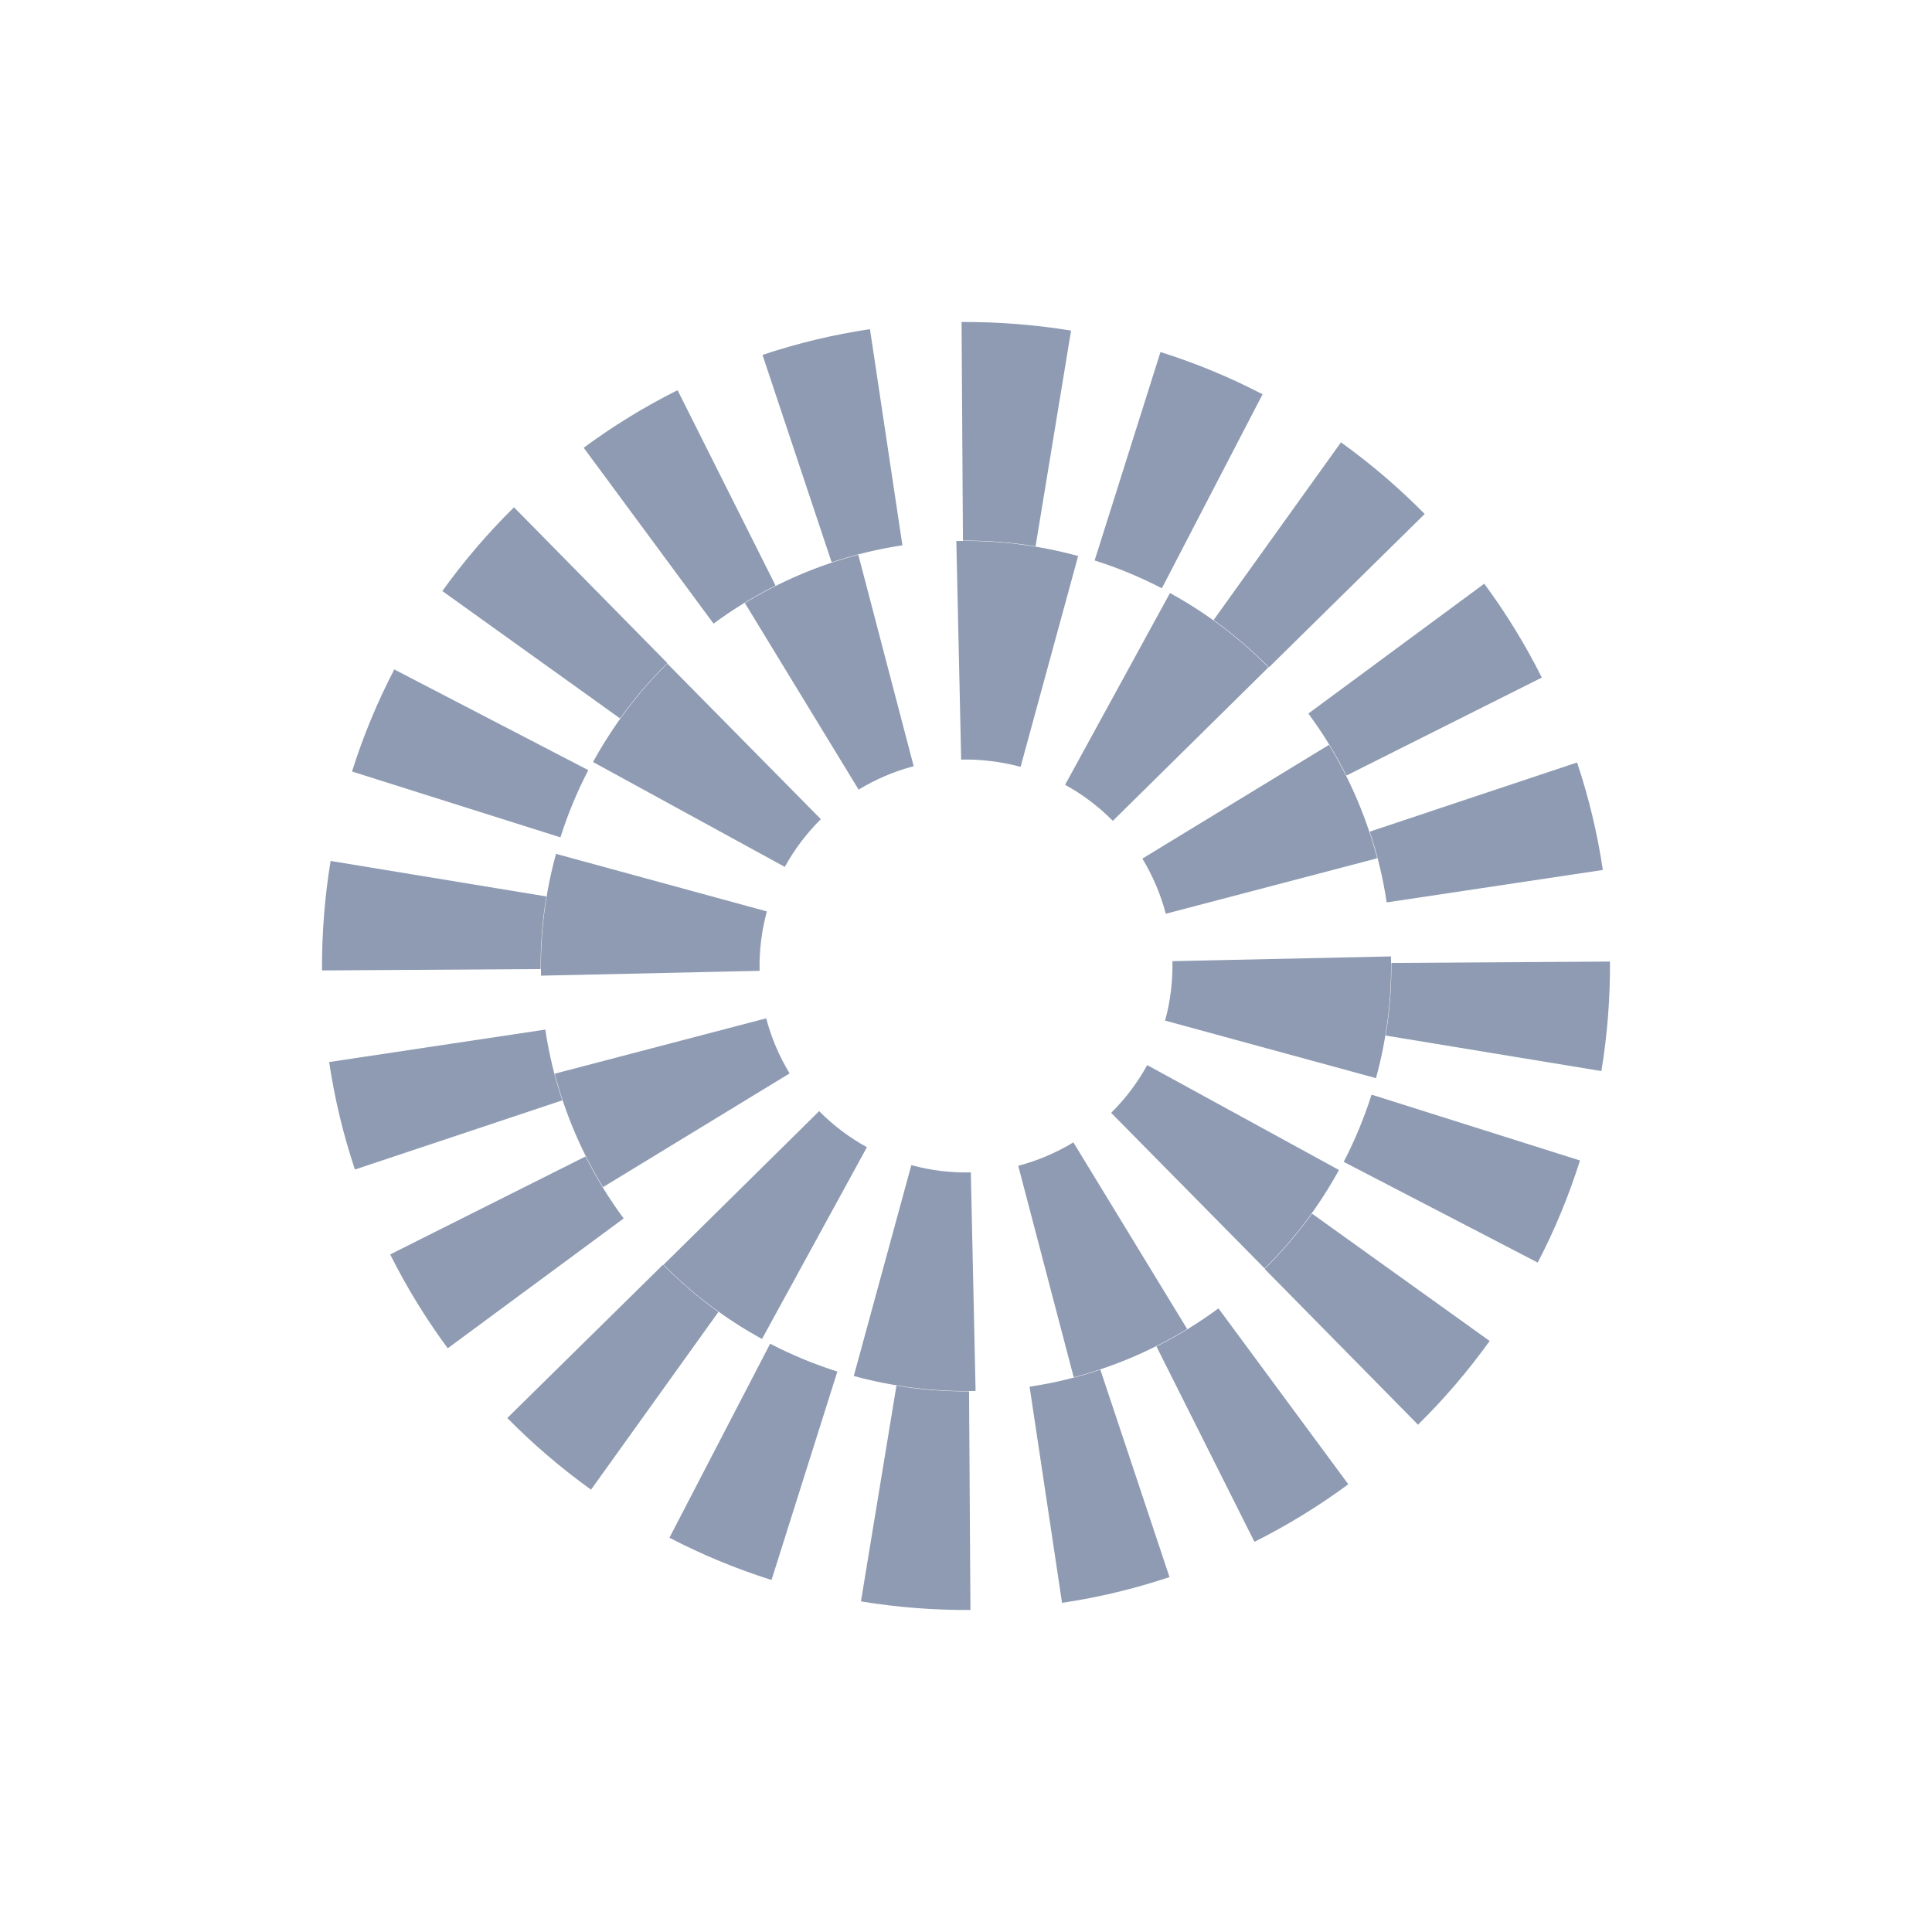
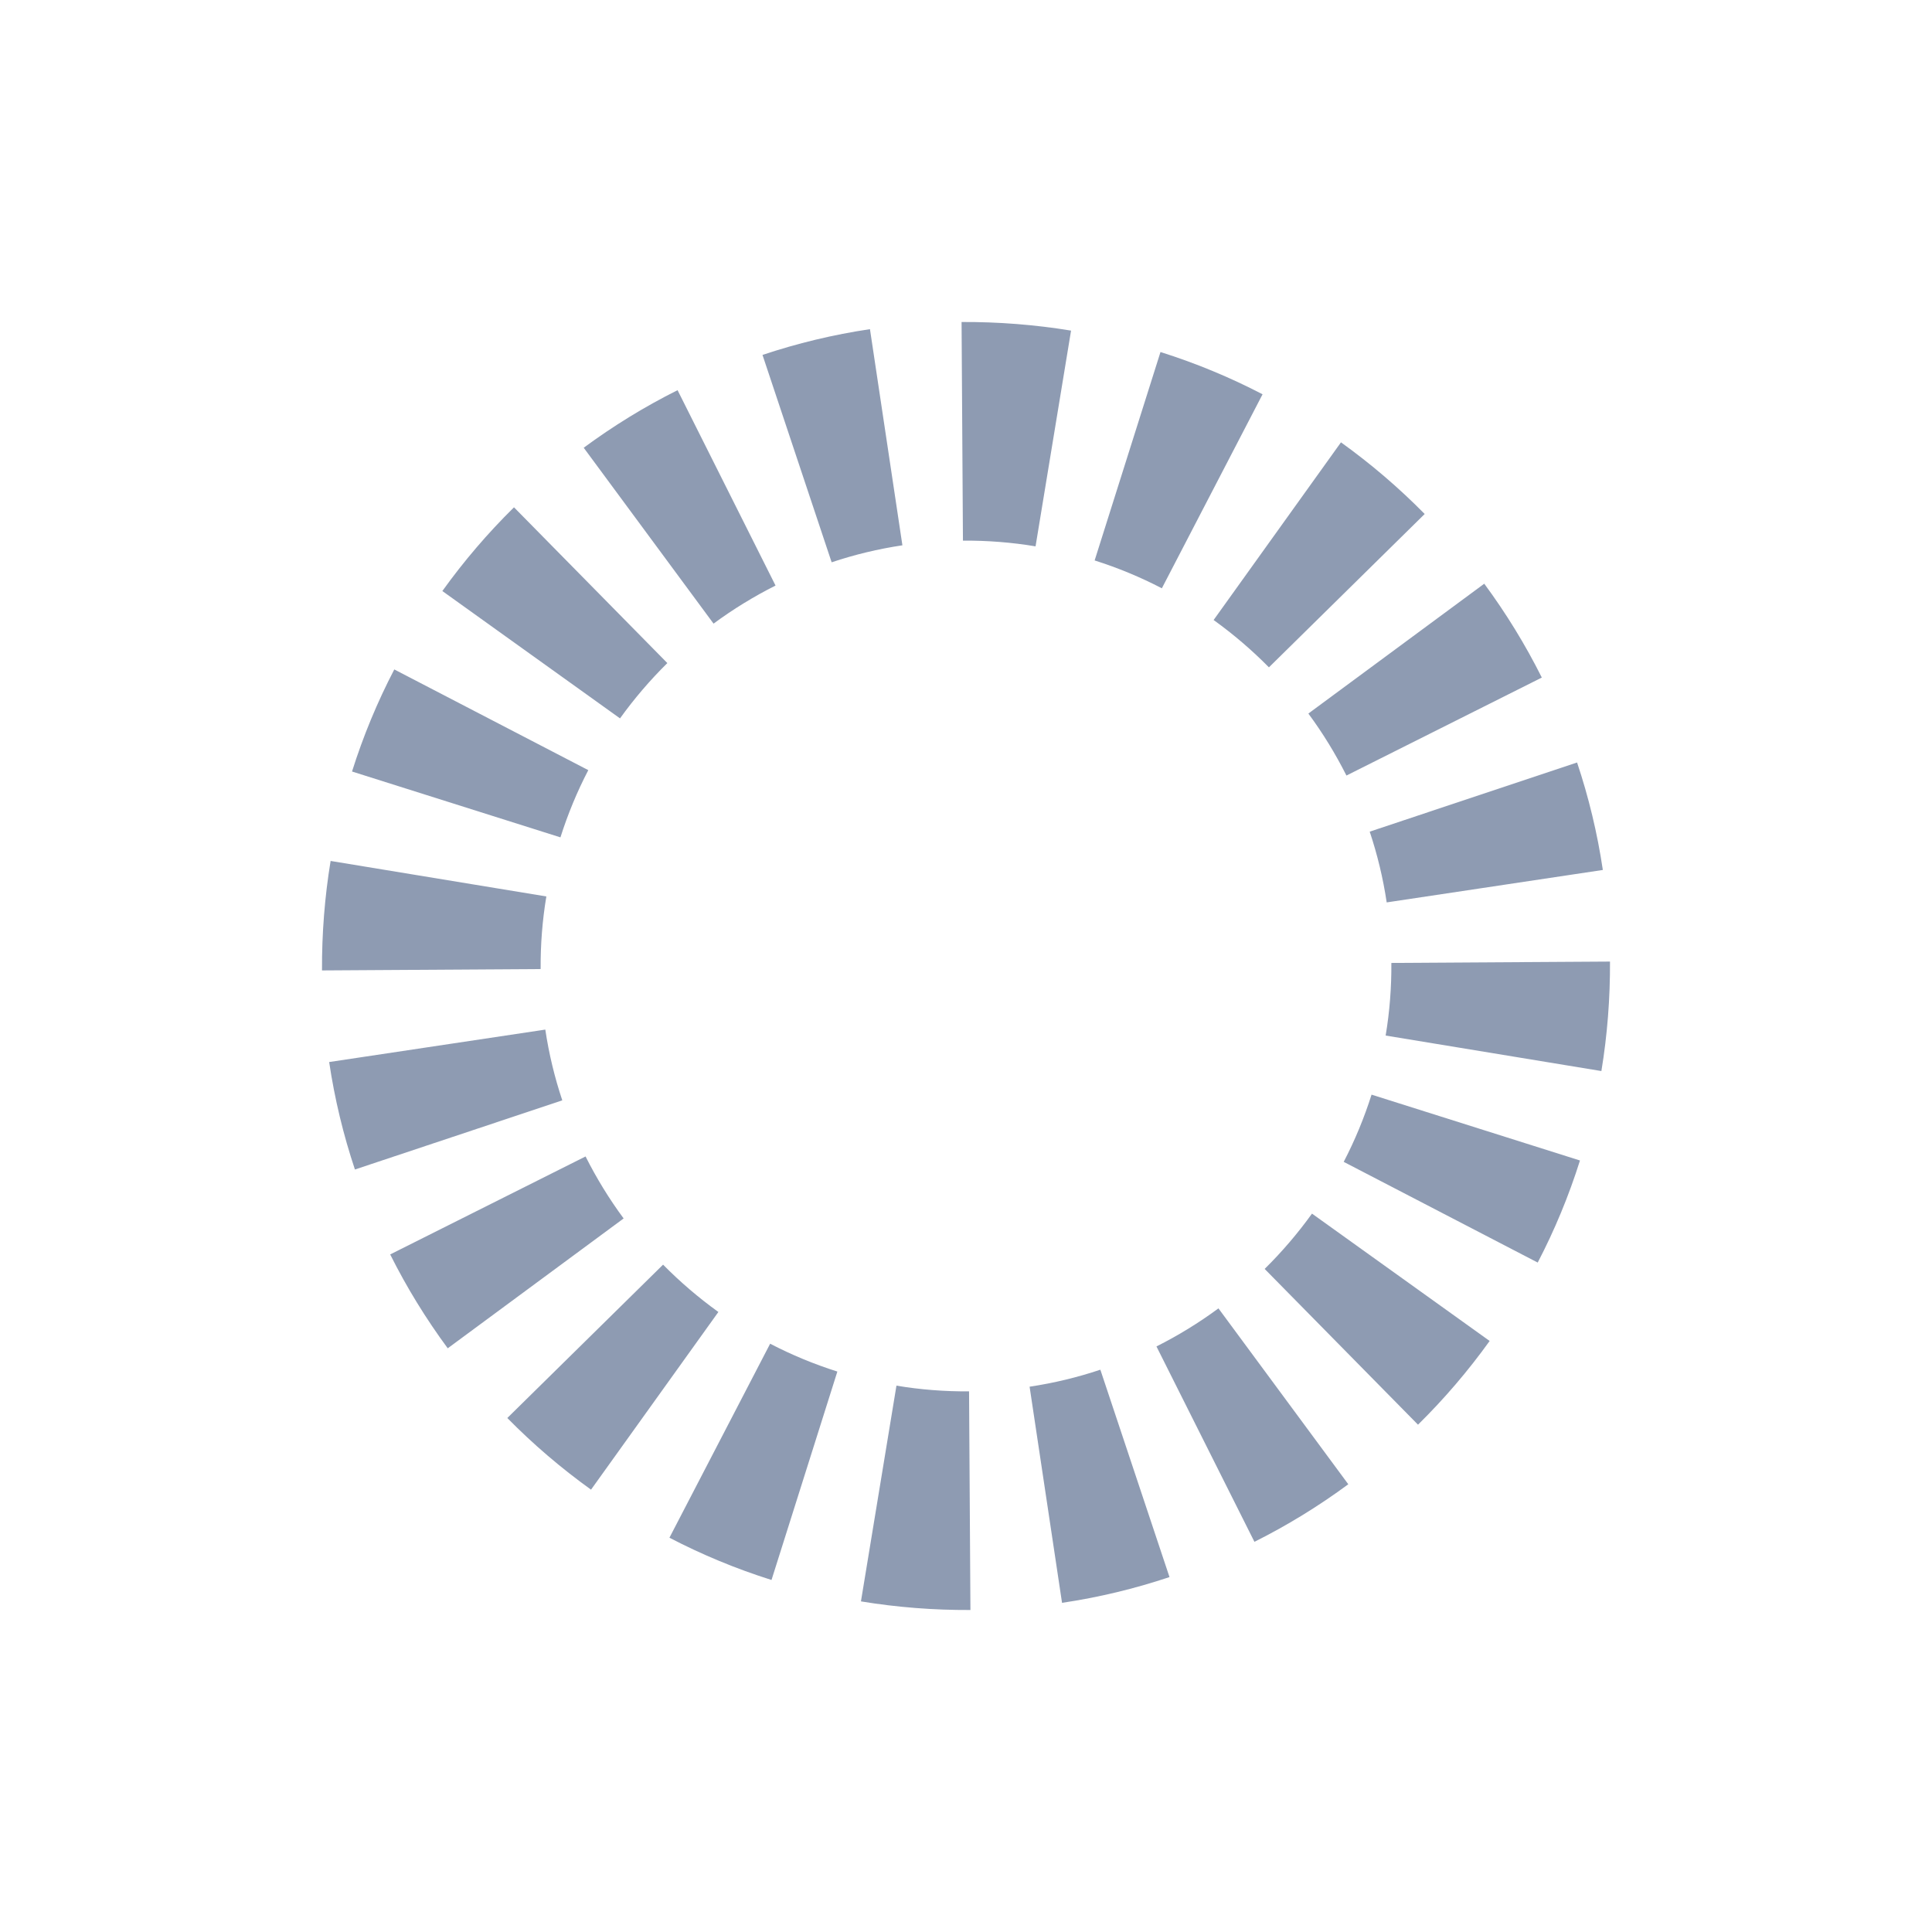
<svg xmlns="http://www.w3.org/2000/svg" fill="none" viewBox="0 0 24 24">
-   <path fill="#8E9BB2" fill-rule="evenodd" d="M14.473 12.678C14.506 12.56 14.53 12.438 14.545 12.313C14.561 12.187 14.567 12.063 14.564 11.94L17.279 11.881C17.285 12.133 17.272 12.388 17.241 12.644C17.209 12.899 17.16 13.15 17.093 13.393L14.473 12.678ZM14.482 11.351L17.108 10.662C16.977 10.16 16.773 9.686 16.509 9.253L14.191 10.666C14.319 10.877 14.418 11.108 14.482 11.351ZM13.824 10.197L15.757 8.29C15.4 7.928 14.989 7.616 14.534 7.367L13.231 9.749C13.451 9.87 13.65 10.021 13.824 10.197ZM12.678 9.526L13.393 6.907C13.149 6.84 12.899 6.791 12.644 6.759C12.388 6.728 12.133 6.715 11.88 6.721L11.94 9.436C12.063 9.433 12.187 9.439 12.312 9.455C12.438 9.47 12.56 9.494 12.678 9.526ZM11.35 9.518L10.662 6.891C10.16 7.023 9.686 7.227 9.253 7.491L10.666 9.809C10.877 9.681 11.107 9.582 11.35 9.518ZM10.197 10.176L8.289 8.243C7.928 8.6 7.616 9.011 7.367 9.466L9.749 10.769C9.87 10.549 10.021 10.35 10.197 10.176ZM9.526 11.322L6.907 10.607C6.84 10.851 6.79 11.101 6.759 11.356C6.728 11.612 6.715 11.867 6.721 12.12L9.436 12.06C9.433 11.937 9.439 11.813 9.454 11.688C9.47 11.562 9.494 11.44 9.526 11.322ZM9.518 12.65L6.891 13.338C7.023 13.84 7.226 14.314 7.491 14.747L9.809 13.334C9.68 13.123 9.582 12.893 9.518 12.65ZM10.176 13.803L8.243 15.711C8.6 16.072 9.01 16.384 9.466 16.633L10.769 14.251C10.549 14.13 10.349 13.979 10.176 13.803ZM11.321 14.474L10.606 17.093C10.85 17.16 11.101 17.209 11.356 17.241C11.612 17.272 11.867 17.285 12.119 17.279L12.06 14.564C11.937 14.567 11.813 14.561 11.687 14.546C11.562 14.53 11.44 14.506 11.321 14.474ZM12.649 14.482L13.338 17.109C13.84 16.977 14.314 16.774 14.747 16.509L13.334 14.191C13.123 14.319 12.892 14.418 12.649 14.482ZM13.803 13.824L15.71 15.757C16.072 15.4 16.384 14.989 16.633 14.534L14.251 13.231C14.13 13.451 13.979 13.651 13.803 13.824Z" clip-rule="evenodd" />
  <path fill="#8E9BB2" fill-rule="evenodd" d="M17.213 12.864C17.238 12.716 17.256 12.567 17.268 12.415C17.28 12.263 17.285 12.112 17.284 11.962L20 11.945C20.001 12.172 19.993 12.399 19.975 12.628C19.957 12.856 19.93 13.082 19.893 13.305L17.213 12.864ZM17.226 11.21L19.911 10.807C19.843 10.349 19.735 9.903 19.591 9.472L17.015 10.331C17.11 10.615 17.181 10.909 17.226 11.21ZM16.726 9.634L19.153 8.417C18.948 8.007 18.708 7.617 18.438 7.251L16.253 8.864C16.432 9.106 16.59 9.364 16.726 9.634ZM15.763 8.29L17.698 6.385C17.378 6.06 17.031 5.763 16.658 5.495L15.076 7.702C15.322 7.879 15.552 8.076 15.763 8.29ZM14.433 7.308L15.684 4.898C15.281 4.688 14.857 4.512 14.416 4.373L13.598 6.962C13.888 7.054 14.168 7.17 14.433 7.308ZM12.864 6.787L13.305 4.107C13.082 4.07 12.856 4.043 12.628 4.025C12.399 4.007 12.172 3.999 11.945 4L11.962 6.716C12.112 6.715 12.263 6.72 12.415 6.732C12.567 6.744 12.716 6.762 12.864 6.787ZM11.21 6.774L10.807 4.089C10.349 4.157 9.903 4.265 9.472 4.409L10.331 6.985C10.615 6.89 10.909 6.819 11.21 6.774ZM9.634 7.274L8.417 4.847C8.007 5.052 7.617 5.292 7.251 5.562L8.864 7.747C9.106 7.568 9.364 7.41 9.634 7.274ZM8.29 8.237L6.385 6.302C6.06 6.622 5.763 6.969 5.495 7.342L7.702 8.924C7.879 8.678 8.076 8.448 8.29 8.237ZM7.308 9.567L4.898 8.316C4.688 8.719 4.512 9.143 4.373 9.584L6.962 10.402C7.054 10.112 7.17 9.832 7.308 9.567ZM6.787 11.136C6.762 11.284 6.744 11.433 6.732 11.585C6.72 11.737 6.715 11.888 6.716 12.038L4 12.055C3.999 11.828 4.007 11.601 4.025 11.372C4.043 11.144 4.07 10.918 4.107 10.695L6.787 11.136ZM6.774 12.79L4.089 13.193C4.157 13.651 4.265 14.097 4.409 14.528L6.985 13.669C6.89 13.385 6.819 13.091 6.774 12.79ZM7.274 14.366L4.847 15.583C5.052 15.993 5.292 16.383 5.562 16.749L7.747 15.136C7.568 14.894 7.41 14.636 7.274 14.366ZM8.237 15.71L6.302 17.615C6.622 17.94 6.969 18.237 7.342 18.505L8.924 16.298C8.678 16.121 8.448 15.924 8.237 15.71ZM9.567 16.692L8.316 19.102C8.719 19.312 9.143 19.488 9.584 19.627L10.402 17.038C10.112 16.946 9.832 16.83 9.567 16.692ZM11.136 17.213L10.695 19.893C10.918 19.93 11.144 19.957 11.372 19.975C11.601 19.993 11.828 20.001 12.055 20L12.038 17.284C11.888 17.285 11.737 17.28 11.585 17.268C11.433 17.256 11.284 17.238 11.136 17.213ZM12.79 17.226L13.193 19.911C13.651 19.843 14.097 19.735 14.528 19.591L13.669 17.015C13.385 17.11 13.091 17.181 12.79 17.226ZM14.366 16.726L15.583 19.153C15.993 18.948 16.383 18.708 16.749 18.438L15.136 16.253C14.894 16.432 14.636 16.59 14.366 16.726ZM15.71 15.763L17.615 17.698C17.94 17.378 18.237 17.031 18.505 16.658L16.298 15.076C16.121 15.322 15.924 15.552 15.71 15.763ZM16.692 14.433L19.102 15.684C19.312 15.281 19.488 14.857 19.627 14.416L17.038 13.598C16.946 13.888 16.83 14.168 16.692 14.433Z" clip-rule="evenodd" />
</svg>